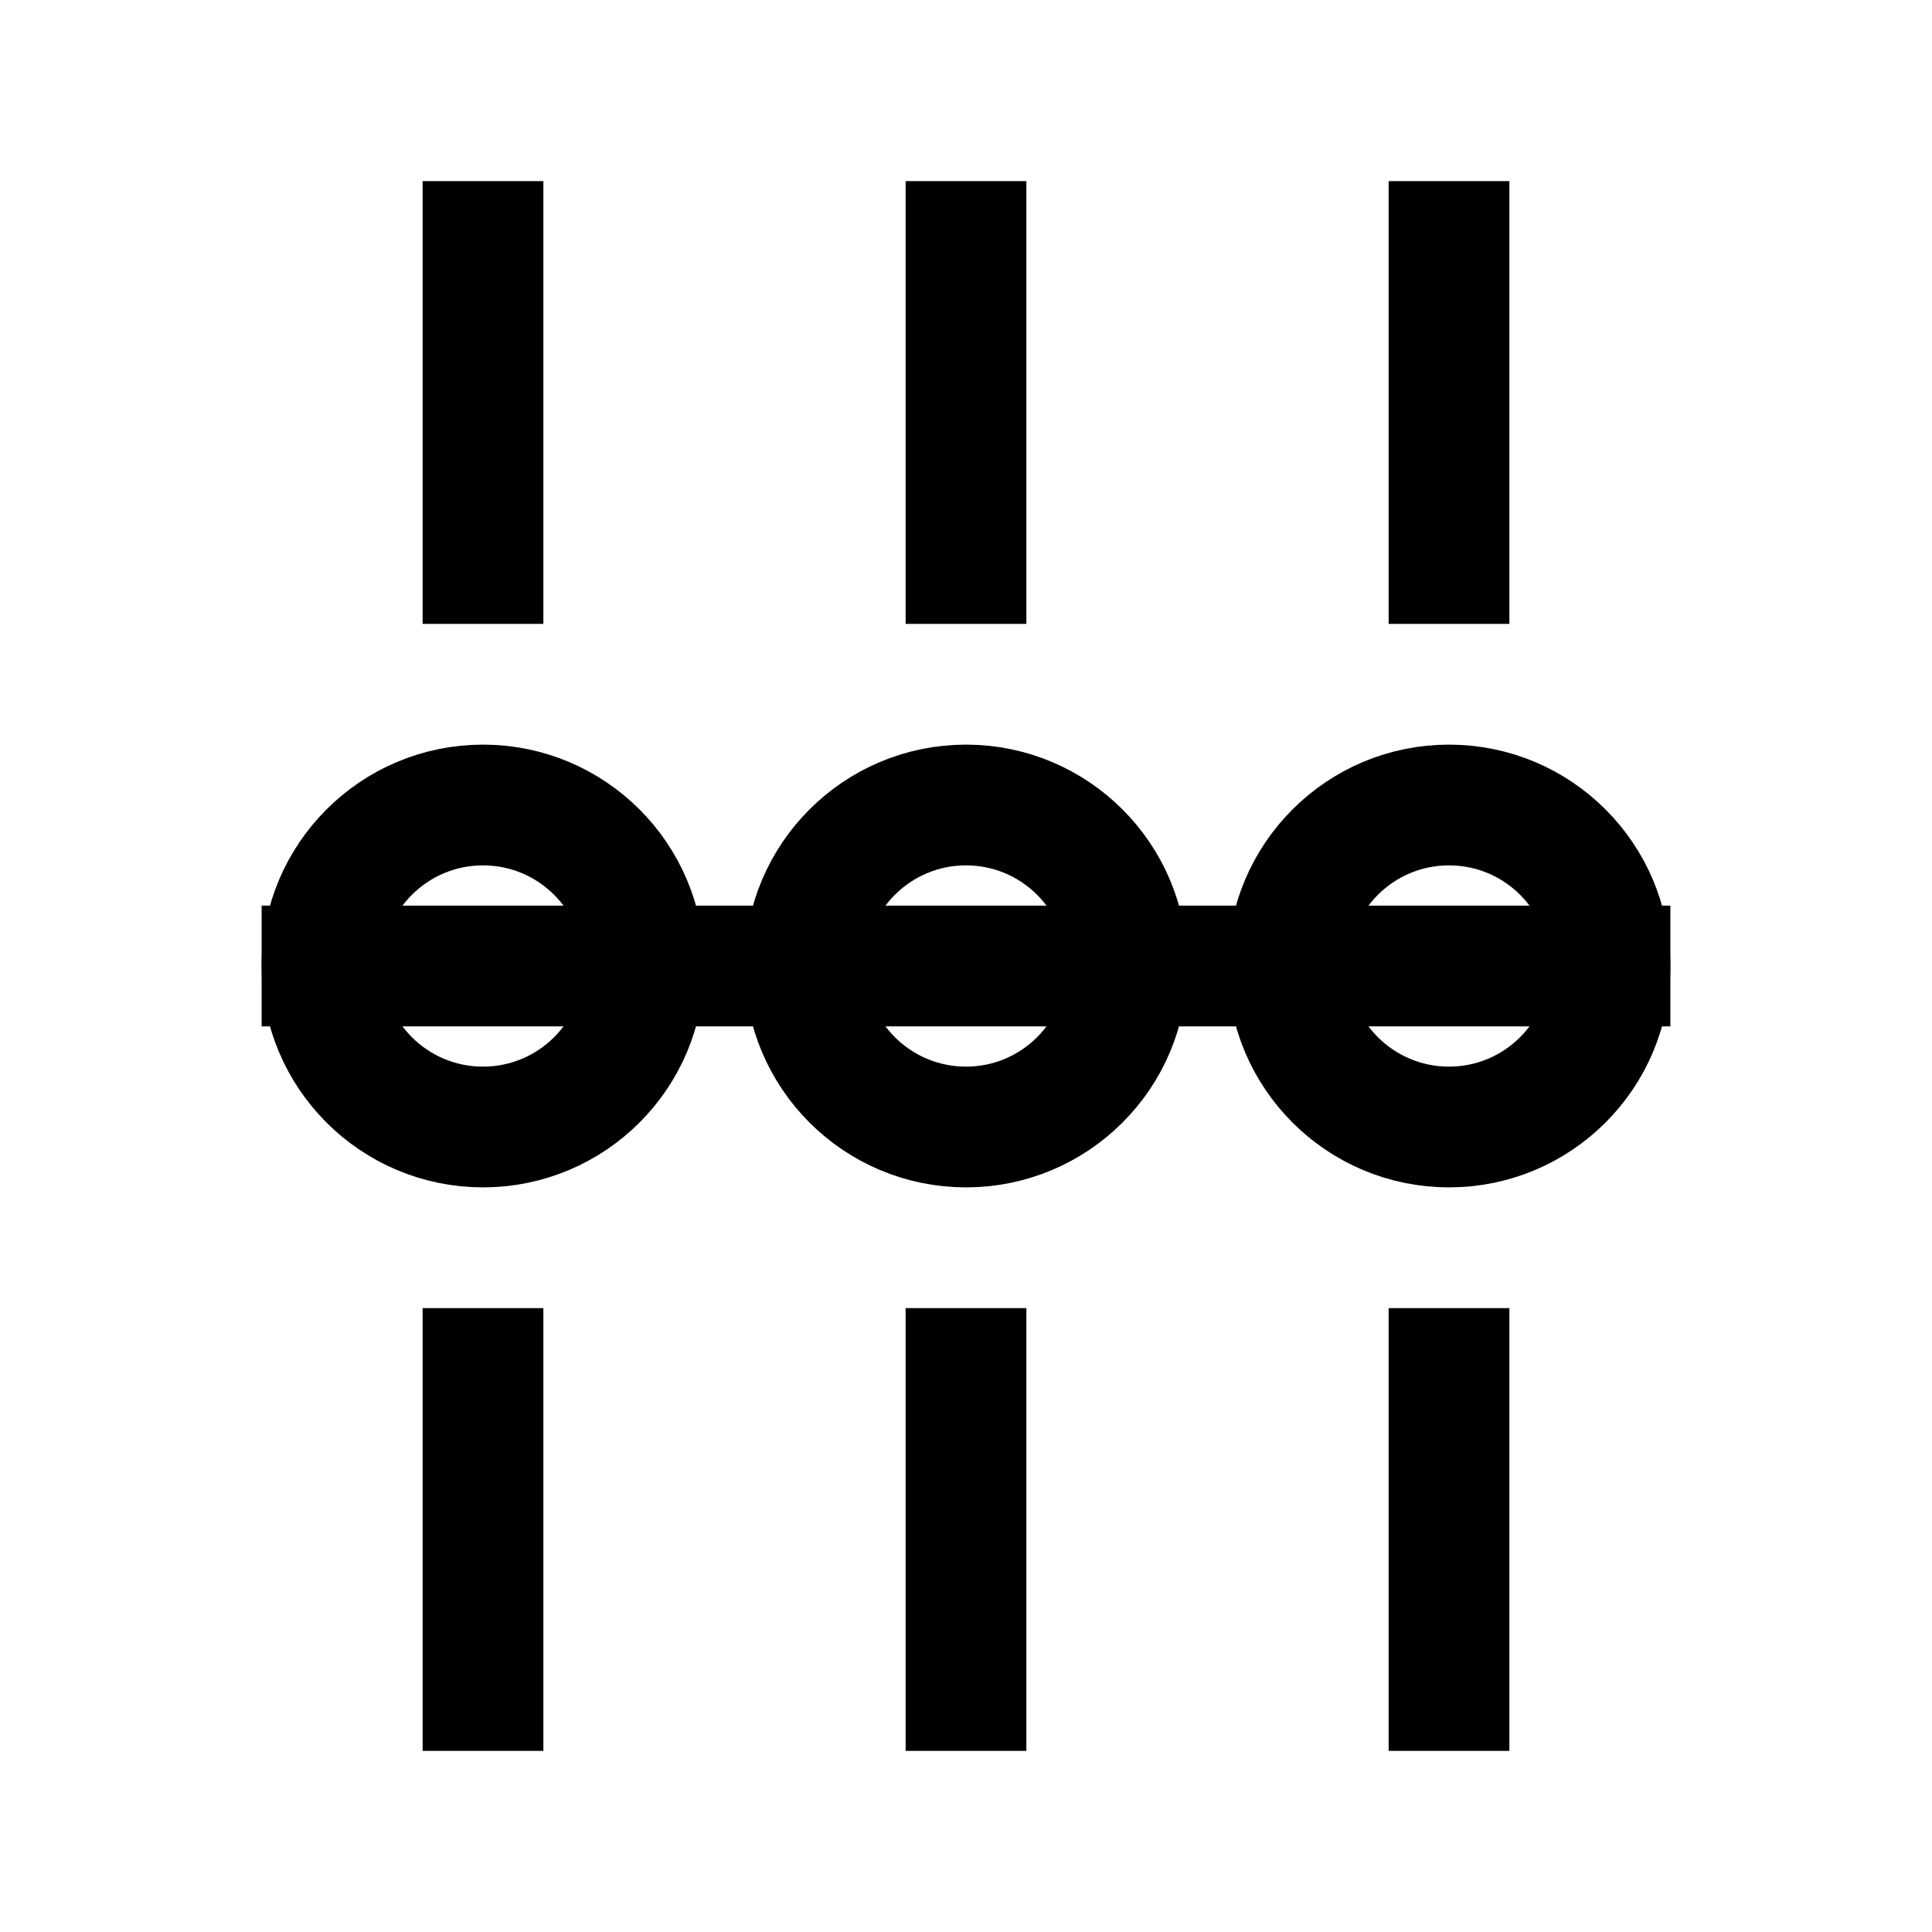
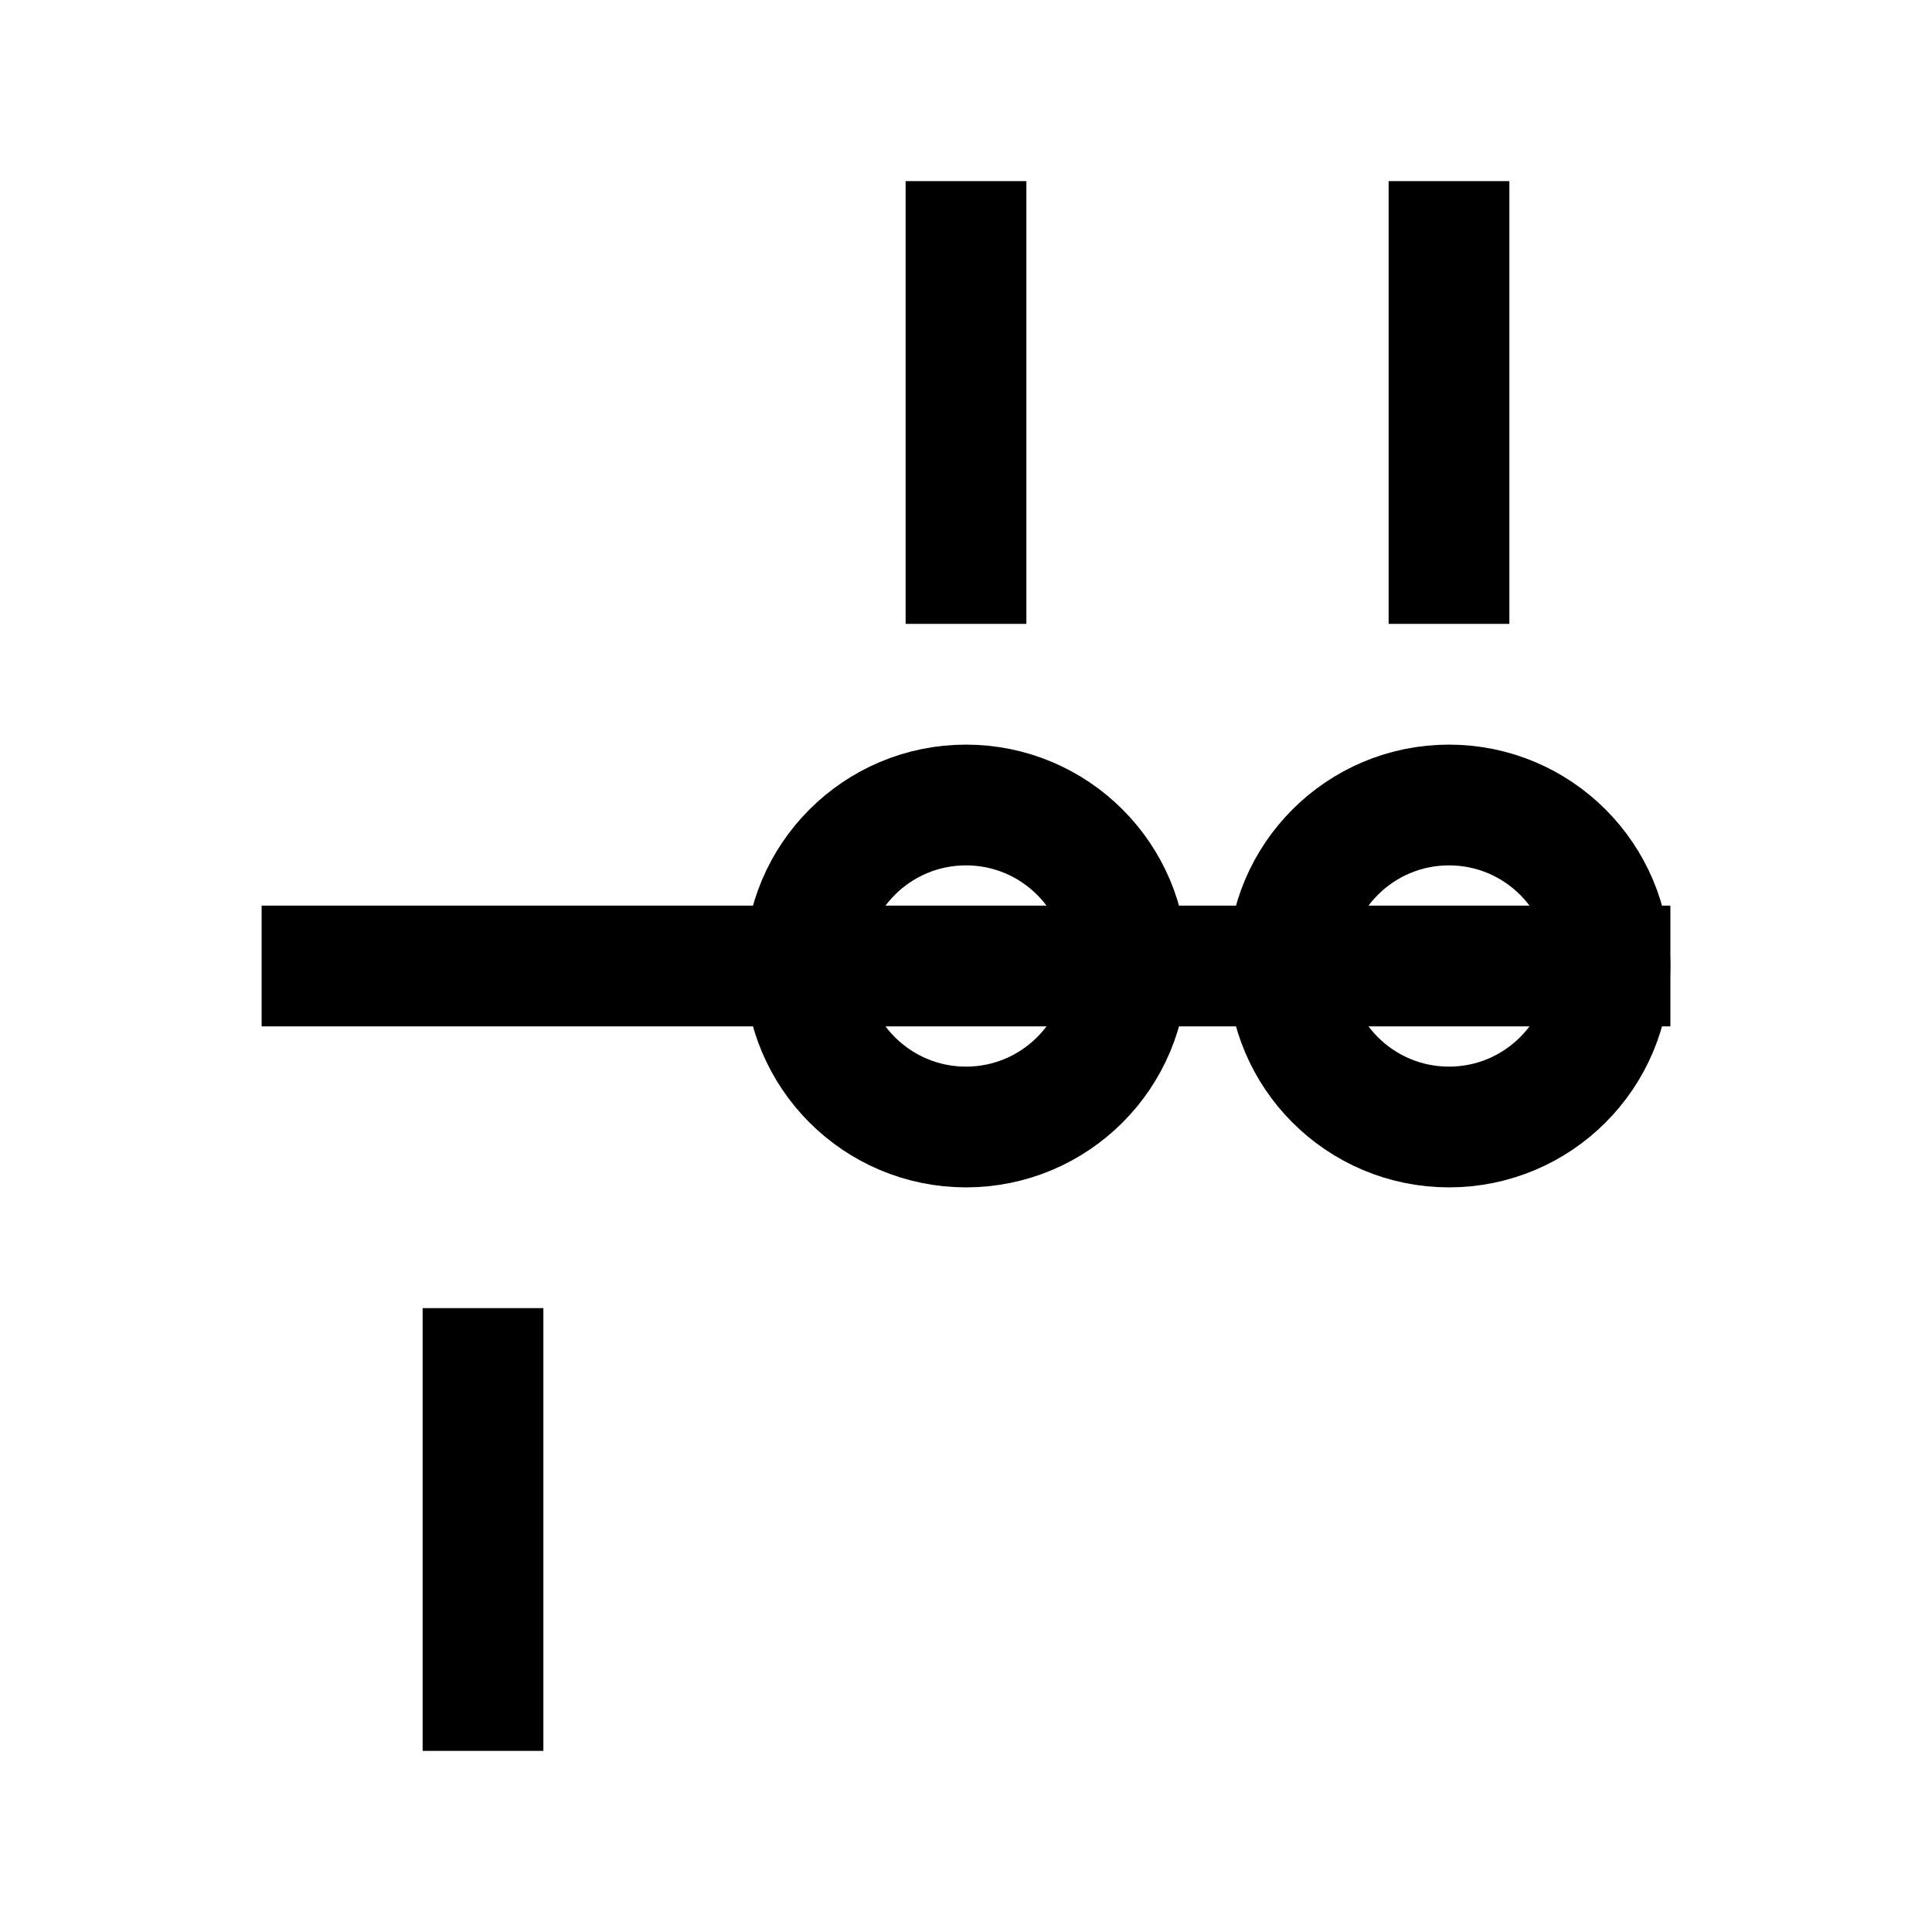
<svg xmlns="http://www.w3.org/2000/svg" width="24" height="24" viewBox="0 0 24 24" fill="none" stroke="currentColor" stroke-width="1.5" stroke-linecap="square" stroke-linejoin="miter">
  <path d="M4 12h16" />
-   <circle cx="6" cy="12" r="2" />
  <circle cx="12" cy="12" r="2" />
  <circle cx="18" cy="12" r="2" />
-   <path d="M6 7V3" />
  <path d="M12 7V3" />
  <path d="M18 7V3" />
  <path d="M6 21v-4" />
-   <path d="M12 21v-4" />
-   <path d="M18 21v-4" />
</svg>